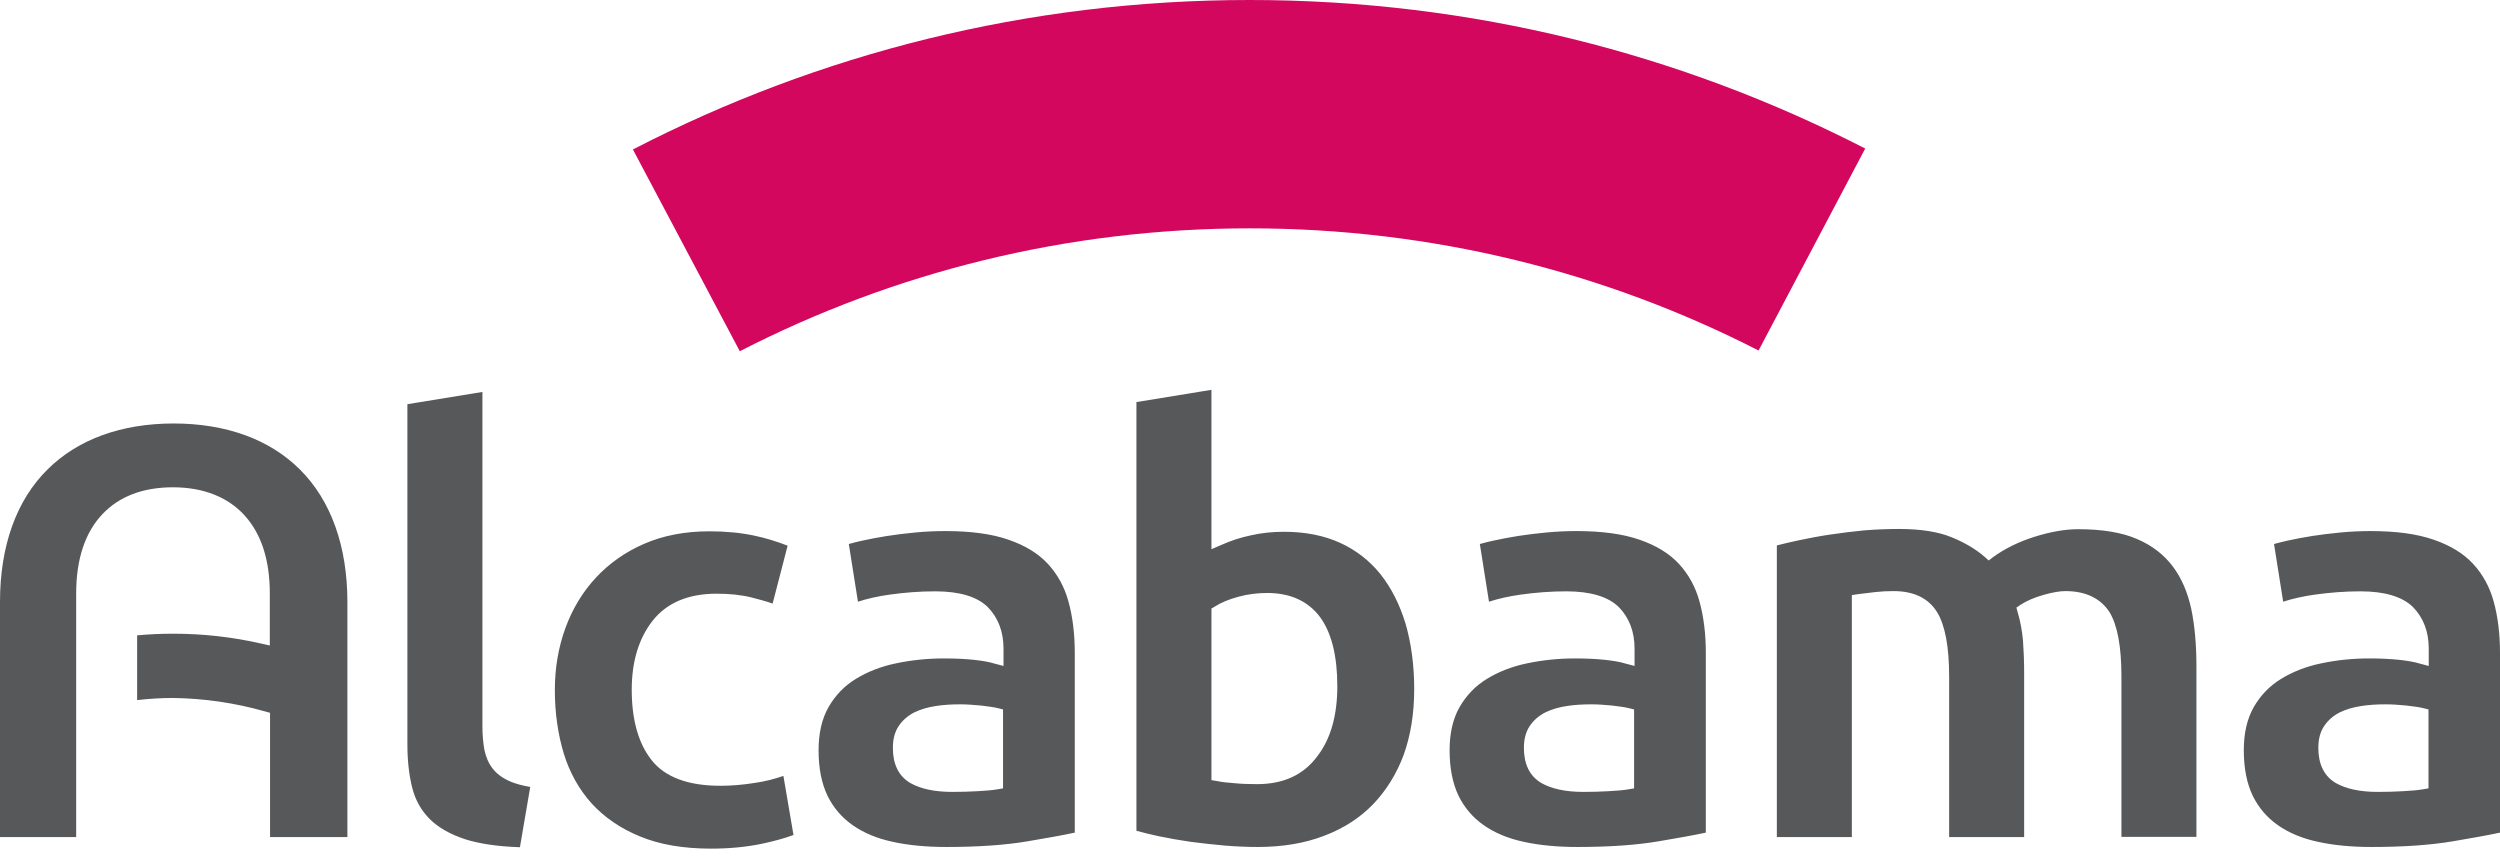
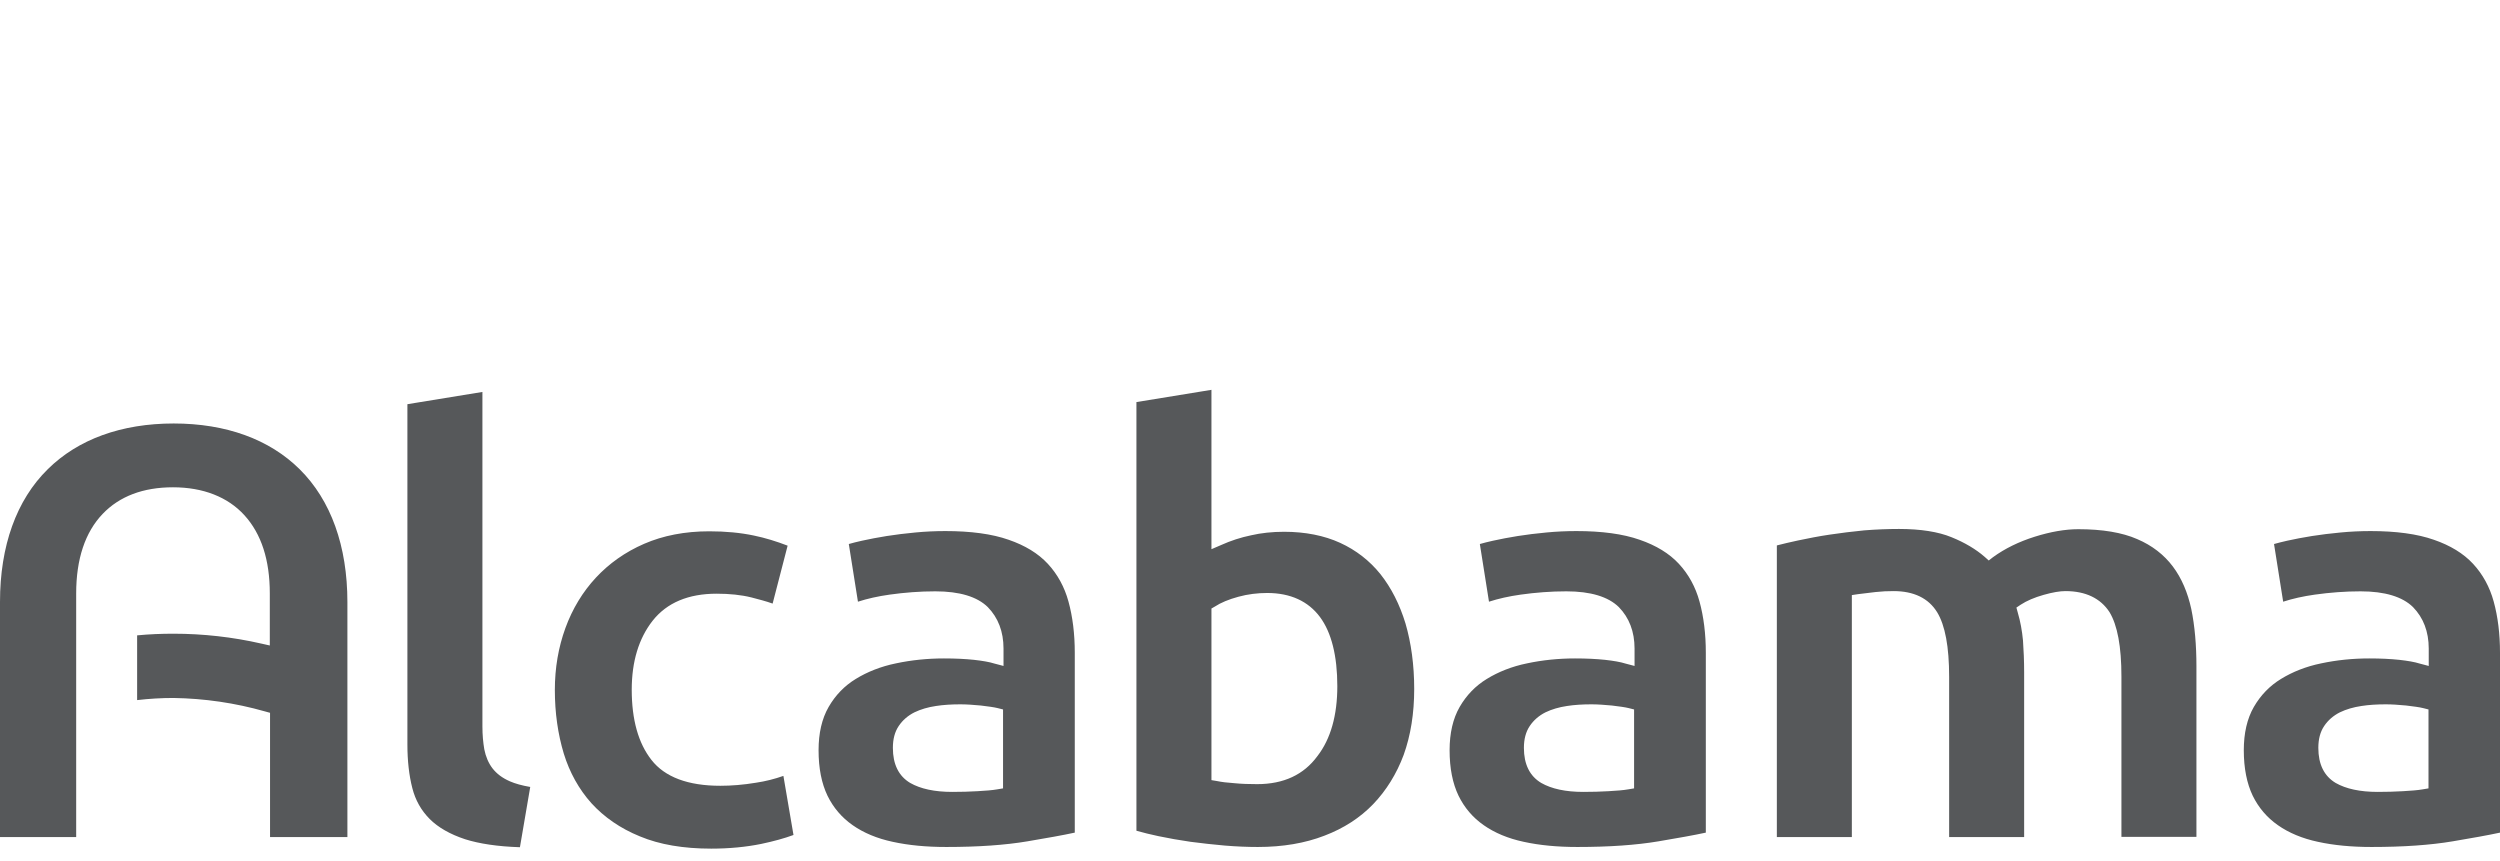
<svg xmlns="http://www.w3.org/2000/svg" id="Untitled-P%E1gina%201" viewBox="0 0 180 62" style="background-color:#ffffff00" version="1.1" xml:space="preserve" x="0px" y="0px" width="180px" height="62px">
  <g>
    <path d="M 72.236 51.085 L 72.034 51.034 L 71.831 50.983 C 71.561 50.915 71.156 50.864 70.616 50.797 C 70.076 50.746 69.586 50.712 69.148 50.712 C 68.523 50.712 67.933 50.746 67.392 50.831 C 66.819 50.915 66.295 51.068 65.84 51.288 C 65.367 51.525 64.979 51.864 64.709 52.271 C 64.422 52.695 64.287 53.22 64.287 53.847 C 64.287 55.034 64.709 55.881 65.536 56.373 C 66.278 56.797 67.291 57.017 68.557 57.017 C 69.198 57.017 69.806 57 70.38 56.966 C 70.971 56.932 71.443 56.898 71.814 56.831 L 72.017 56.797 L 72.219 56.763 L 72.219 56.559 L 72.219 56.356 L 72.219 51.492 L 72.219 51.288 L 72.219 51.085 L 72.236 51.085 ZM 77.384 59.949 C 76.523 60.136 75.376 60.339 73.975 60.576 C 72.371 60.847 70.414 60.983 68.135 60.983 C 66.717 60.983 65.418 60.864 64.27 60.61 C 63.156 60.373 62.177 59.966 61.384 59.407 C 60.608 58.864 60 58.153 59.578 57.288 C 59.156 56.407 58.937 55.322 58.937 54.017 C 58.937 52.797 59.173 51.746 59.663 50.898 C 60.152 50.051 60.81 49.373 61.62 48.881 C 62.447 48.373 63.426 47.983 64.506 47.763 C 65.62 47.525 66.785 47.407 67.966 47.407 C 68.776 47.407 69.485 47.441 70.127 47.508 C 70.734 47.576 71.24 47.661 71.612 47.78 L 71.933 47.864 L 72.253 47.949 L 72.253 47.627 L 72.253 47.305 L 72.253 46.695 C 72.253 45.475 71.865 44.475 71.122 43.712 C 70.363 42.966 69.097 42.576 67.342 42.576 C 66.245 42.576 65.131 42.661 64.051 42.813 C 63.207 42.932 62.447 43.102 61.772 43.322 L 61.114 39.169 C 61.384 39.085 61.705 39.017 62.059 38.932 C 62.599 38.813 63.207 38.695 63.848 38.593 C 64.49 38.492 65.181 38.407 65.907 38.339 C 66.616 38.271 67.342 38.237 68.067 38.237 C 69.89 38.237 71.426 38.441 72.624 38.864 C 73.806 39.271 74.751 39.847 75.443 40.593 C 76.135 41.339 76.641 42.254 76.928 43.305 C 77.232 44.407 77.384 45.644 77.384 47 L 77.384 59.949 L 77.384 59.949 ZM 56.405 55.864 C 55.781 56.085 55.122 56.254 54.43 56.356 C 53.519 56.508 52.658 56.576 51.865 56.576 C 49.536 56.576 47.865 55.949 46.903 54.712 C 45.958 53.508 45.485 51.814 45.485 49.661 C 45.485 47.627 45.992 45.966 46.987 44.695 C 48.017 43.39 49.57 42.746 51.595 42.746 C 52.523 42.746 53.367 42.831 54.11 43.017 C 54.633 43.153 55.156 43.288 55.629 43.458 L 56.709 39.288 C 55.916 38.983 55.105 38.729 54.279 38.559 C 53.316 38.356 52.236 38.254 51.072 38.254 C 49.316 38.254 47.747 38.559 46.38 39.153 C 45.013 39.746 43.848 40.576 42.903 41.593 C 41.958 42.61 41.215 43.831 40.709 45.22 C 40.203 46.61 39.949 48.102 39.949 49.678 C 39.949 51.322 40.169 52.847 40.591 54.254 C 41.013 55.627 41.688 56.831 42.582 57.831 C 43.494 58.831 44.658 59.644 46.076 60.22 C 47.494 60.813 49.215 61.102 51.207 61.102 C 52.506 61.102 53.722 60.983 54.802 60.763 C 55.696 60.576 56.489 60.356 57.131 60.119 L 56.405 55.864 L 56.405 55.864 ZM 36.709 56.254 C 36.169 56.017 35.764 55.712 35.46 55.322 C 35.173 54.949 34.971 54.475 34.869 53.949 C 34.785 53.458 34.734 52.915 34.734 52.305 L 34.734 28.22 L 29.333 29.102 L 29.333 53.61 C 29.333 54.763 29.451 55.831 29.688 56.746 C 29.907 57.61 30.329 58.356 30.937 58.966 C 31.544 59.576 32.405 60.068 33.485 60.424 C 34.498 60.746 35.831 60.949 37.435 61 L 38.177 56.661 C 37.587 56.559 37.097 56.424 36.709 56.254 M 19.072 51.22 L 19.257 51.271 L 19.443 51.322 L 19.443 51.508 L 19.443 51.695 L 19.443 52.322 L 19.443 60.271 L 25.013 60.271 L 25.013 53.475 L 25.013 52.339 L 25.013 45.746 L 25.013 43.356 C 25.013 39.322 23.831 36.017 21.57 33.78 C 19.392 31.627 16.27 30.491 12.506 30.491 C 8.743 30.491 5.62 31.627 3.443 33.78 C 1.181 36 0 39.305 0 43.339 L 0 60.271 L 5.485 60.271 L 5.485 42.729 C 5.485 40.254 6.127 38.322 7.392 37 C 8.607 35.729 10.312 35.085 12.456 35.085 C 14.616 35.085 16.405 35.78 17.603 37.102 C 18.819 38.441 19.426 40.322 19.426 42.729 L 19.426 45.729 L 19.426 45.864 L 19.426 46.169 L 19.426 46.475 L 19.122 46.407 L 18.819 46.339 C 16.743 45.864 14.616 45.627 12.489 45.627 C 11.629 45.627 10.751 45.661 9.873 45.746 L 9.873 50.407 C 10.751 50.305 11.629 50.254 12.489 50.254 C 14.717 50.288 16.928 50.61 19.072 51.22 M 117.671 51.085 L 117.468 51.034 L 117.266 50.983 C 116.996 50.915 116.591 50.864 116.051 50.797 C 115.51 50.746 115.021 50.712 114.582 50.712 C 113.958 50.712 113.367 50.746 112.827 50.831 C 112.253 50.915 111.73 51.068 111.274 51.288 C 110.802 51.525 110.414 51.864 110.143 52.271 C 109.857 52.695 109.721 53.22 109.721 53.847 C 109.721 55.034 110.143 55.881 110.971 56.373 C 111.713 56.797 112.726 57.017 113.992 57.017 C 114.633 57.017 115.24 57 115.814 56.966 C 116.405 56.932 116.878 56.898 117.249 56.831 L 117.451 56.797 L 117.654 56.763 L 117.654 56.559 L 117.654 56.356 L 117.654 51.492 L 117.654 51.288 L 117.654 51.085 L 117.671 51.085 ZM 122.819 59.949 C 121.958 60.136 120.81 60.339 119.409 60.576 C 117.806 60.847 115.848 60.983 113.57 60.983 C 112.152 60.983 110.852 60.864 109.705 60.61 C 108.591 60.373 107.612 59.966 106.819 59.407 C 106.042 58.864 105.435 58.153 105.013 57.288 C 104.591 56.407 104.371 55.322 104.371 54.017 C 104.371 52.797 104.608 51.746 105.097 50.898 C 105.586 50.051 106.245 49.373 107.055 48.881 C 107.882 48.373 108.861 47.983 109.941 47.763 C 111.055 47.525 112.219 47.407 113.401 47.407 C 114.211 47.407 114.92 47.441 115.561 47.508 C 116.169 47.576 116.675 47.661 117.046 47.78 L 117.367 47.864 L 117.688 47.949 L 117.688 47.627 L 117.688 47.305 L 117.688 46.695 C 117.688 45.475 117.3 44.475 116.557 43.712 C 115.797 42.966 114.532 42.576 112.776 42.576 C 111.679 42.576 110.565 42.661 109.485 42.813 C 108.641 42.932 107.882 43.102 107.207 43.322 L 106.549 39.169 C 106.819 39.085 107.139 39.017 107.494 38.932 C 108.034 38.813 108.641 38.695 109.283 38.593 C 109.924 38.492 110.616 38.407 111.342 38.339 C 112.051 38.271 112.776 38.237 113.502 38.237 C 115.325 38.237 116.861 38.441 118.059 38.864 C 119.24 39.271 120.186 39.847 120.878 40.593 C 121.57 41.339 122.076 42.254 122.363 43.305 C 122.667 44.407 122.819 45.644 122.819 47 L 122.819 59.949 L 122.819 59.949 ZM 174.869 51.085 L 174.667 51.034 L 174.464 50.983 C 174.194 50.915 173.789 50.864 173.249 50.797 C 172.709 50.746 172.219 50.712 171.78 50.712 C 171.156 50.712 170.565 50.746 170.025 50.831 C 169.451 50.915 168.928 51.068 168.472 51.288 C 168 51.525 167.612 51.864 167.342 52.271 C 167.055 52.695 166.92 53.22 166.92 53.847 C 166.92 55.034 167.342 55.881 168.169 56.373 C 168.911 56.797 169.924 57.017 171.19 57.017 C 171.831 57.017 172.439 57 173.013 56.966 C 173.603 56.932 174.076 56.898 174.447 56.831 L 174.65 56.797 L 174.852 56.763 L 174.852 56.559 L 174.852 56.356 L 174.852 51.492 L 174.852 51.288 L 174.852 51.085 L 174.869 51.085 ZM 180 59.949 C 179.139 60.136 177.992 60.339 176.591 60.576 C 174.987 60.847 173.03 60.983 170.751 60.983 C 169.333 60.983 168.034 60.864 166.886 60.61 C 165.772 60.373 164.793 59.966 164 59.407 C 163.224 58.864 162.616 58.153 162.194 57.288 C 161.772 56.407 161.553 55.305 161.553 54.017 C 161.553 52.797 161.789 51.746 162.278 50.898 C 162.768 50.051 163.426 49.373 164.236 48.881 C 165.063 48.373 166.042 47.983 167.122 47.763 C 168.236 47.525 169.401 47.407 170.582 47.407 C 171.393 47.407 172.101 47.441 172.743 47.508 C 173.35 47.576 173.856 47.661 174.228 47.78 L 174.548 47.864 L 174.869 47.949 L 174.869 47.627 L 174.869 47.305 L 174.869 46.695 C 174.869 45.475 174.481 44.475 173.738 43.712 C 172.979 42.966 171.713 42.576 169.958 42.576 C 168.861 42.576 167.747 42.661 166.667 42.813 C 165.823 42.932 165.063 43.102 164.388 43.322 L 163.73 39.169 C 164.017 39.085 164.321 39.017 164.675 38.932 C 165.215 38.813 165.823 38.695 166.464 38.593 C 167.106 38.492 167.798 38.407 168.523 38.339 C 169.232 38.271 169.958 38.237 170.684 38.237 C 172.506 38.237 174.042 38.441 175.24 38.864 C 176.422 39.271 177.367 39.847 178.059 40.593 C 178.751 41.339 179.257 42.254 179.544 43.305 C 179.848 44.407 180 45.644 180 47 L 180 59.949 L 180 59.949 ZM 96.287 49.407 C 96.287 47.22 95.865 45.542 95.038 44.424 C 94.194 43.288 92.911 42.695 91.24 42.695 C 90.549 42.695 89.84 42.78 89.165 42.966 C 88.473 43.153 87.899 43.39 87.46 43.678 L 87.342 43.746 L 87.224 43.814 L 87.224 43.949 L 87.224 44.085 L 87.224 55.763 L 87.224 55.966 L 87.224 56.169 L 87.426 56.203 L 87.629 56.237 C 87.949 56.305 88.371 56.356 88.878 56.39 C 89.384 56.441 89.924 56.458 90.515 56.458 C 92.422 56.458 93.873 55.78 94.852 54.441 C 95.814 53.203 96.287 51.492 96.287 49.407 M 98.869 57.898 C 97.924 58.881 96.743 59.644 95.359 60.169 C 93.958 60.712 92.355 60.983 90.565 60.983 C 89.823 60.983 89.013 60.949 88.186 60.881 C 87.359 60.813 86.532 60.712 85.721 60.61 C 84.911 60.492 84.135 60.356 83.409 60.203 C 82.835 60.085 82.312 59.949 81.823 59.813 L 81.823 28.949 L 87.224 28.068 L 87.224 38.763 L 87.224 39.153 L 87.224 39.542 L 87.578 39.39 L 87.933 39.237 C 88.608 38.932 89.333 38.695 90.076 38.542 C 90.802 38.373 91.612 38.288 92.456 38.288 C 93.975 38.288 95.342 38.559 96.49 39.085 C 97.637 39.61 98.616 40.373 99.392 41.339 C 100.169 42.322 100.776 43.508 101.198 44.898 C 101.603 46.288 101.823 47.881 101.823 49.61 C 101.823 51.356 101.57 52.949 101.063 54.356 C 100.557 55.712 99.814 56.915 98.869 57.898 M 148.709 42.559 C 148.321 42.559 147.797 42.644 147.139 42.831 C 146.481 43.017 145.924 43.254 145.485 43.542 L 145.333 43.644 L 145.181 43.746 L 145.232 43.932 L 145.283 44.119 C 145.468 44.746 145.587 45.407 145.654 46.102 C 145.705 46.814 145.738 47.593 145.738 48.407 L 145.738 60.271 L 140.338 60.271 L 140.338 48.746 C 140.338 46.559 140.051 45.034 139.477 44.085 C 138.852 43.068 137.789 42.559 136.338 42.559 C 135.916 42.559 135.494 42.576 135.038 42.627 C 134.616 42.678 134.177 42.729 133.772 42.78 L 133.553 42.813 L 133.333 42.847 L 133.333 43.068 L 133.333 43.288 L 133.333 60.271 L 127.933 60.271 L 127.933 39.271 C 128.388 39.153 128.894 39.034 129.451 38.915 C 130.177 38.763 130.937 38.61 131.747 38.492 C 132.54 38.373 133.367 38.271 134.228 38.186 C 135.072 38.119 135.916 38.085 136.726 38.085 C 138.279 38.085 139.561 38.288 140.506 38.678 C 141.468 39.068 142.262 39.542 142.886 40.085 L 143.038 40.22 L 143.19 40.356 L 143.342 40.237 L 143.494 40.119 C 144.355 39.492 145.367 39 146.498 38.644 C 147.629 38.288 148.692 38.102 149.637 38.102 C 151.359 38.102 152.793 38.339 153.873 38.813 C 154.954 39.271 155.814 39.949 156.439 40.78 C 157.08 41.627 157.519 42.678 157.772 43.847 C 158.025 45.068 158.143 46.458 158.143 47.966 L 158.143 60.254 L 152.743 60.254 L 152.743 48.729 C 152.743 46.542 152.456 45.017 151.882 44.068 C 151.24 43.085 150.177 42.559 148.709 42.559 " fill="#56585a" />
-     <path id="st1" d="M 53.266 25.288 C 64.287 19.627 76.76 16.441 89.992 16.441 C 103.173 16.441 115.629 19.61 126.616 25.237 L 134.295 10.695 C 121.013 3.864 105.941 0 89.975 0 C 73.975 0 58.886 3.881 45.57 10.763 L 53.266 25.288 L 53.266 25.288 Z" fill="#d3075e" />
  </g>
</svg>